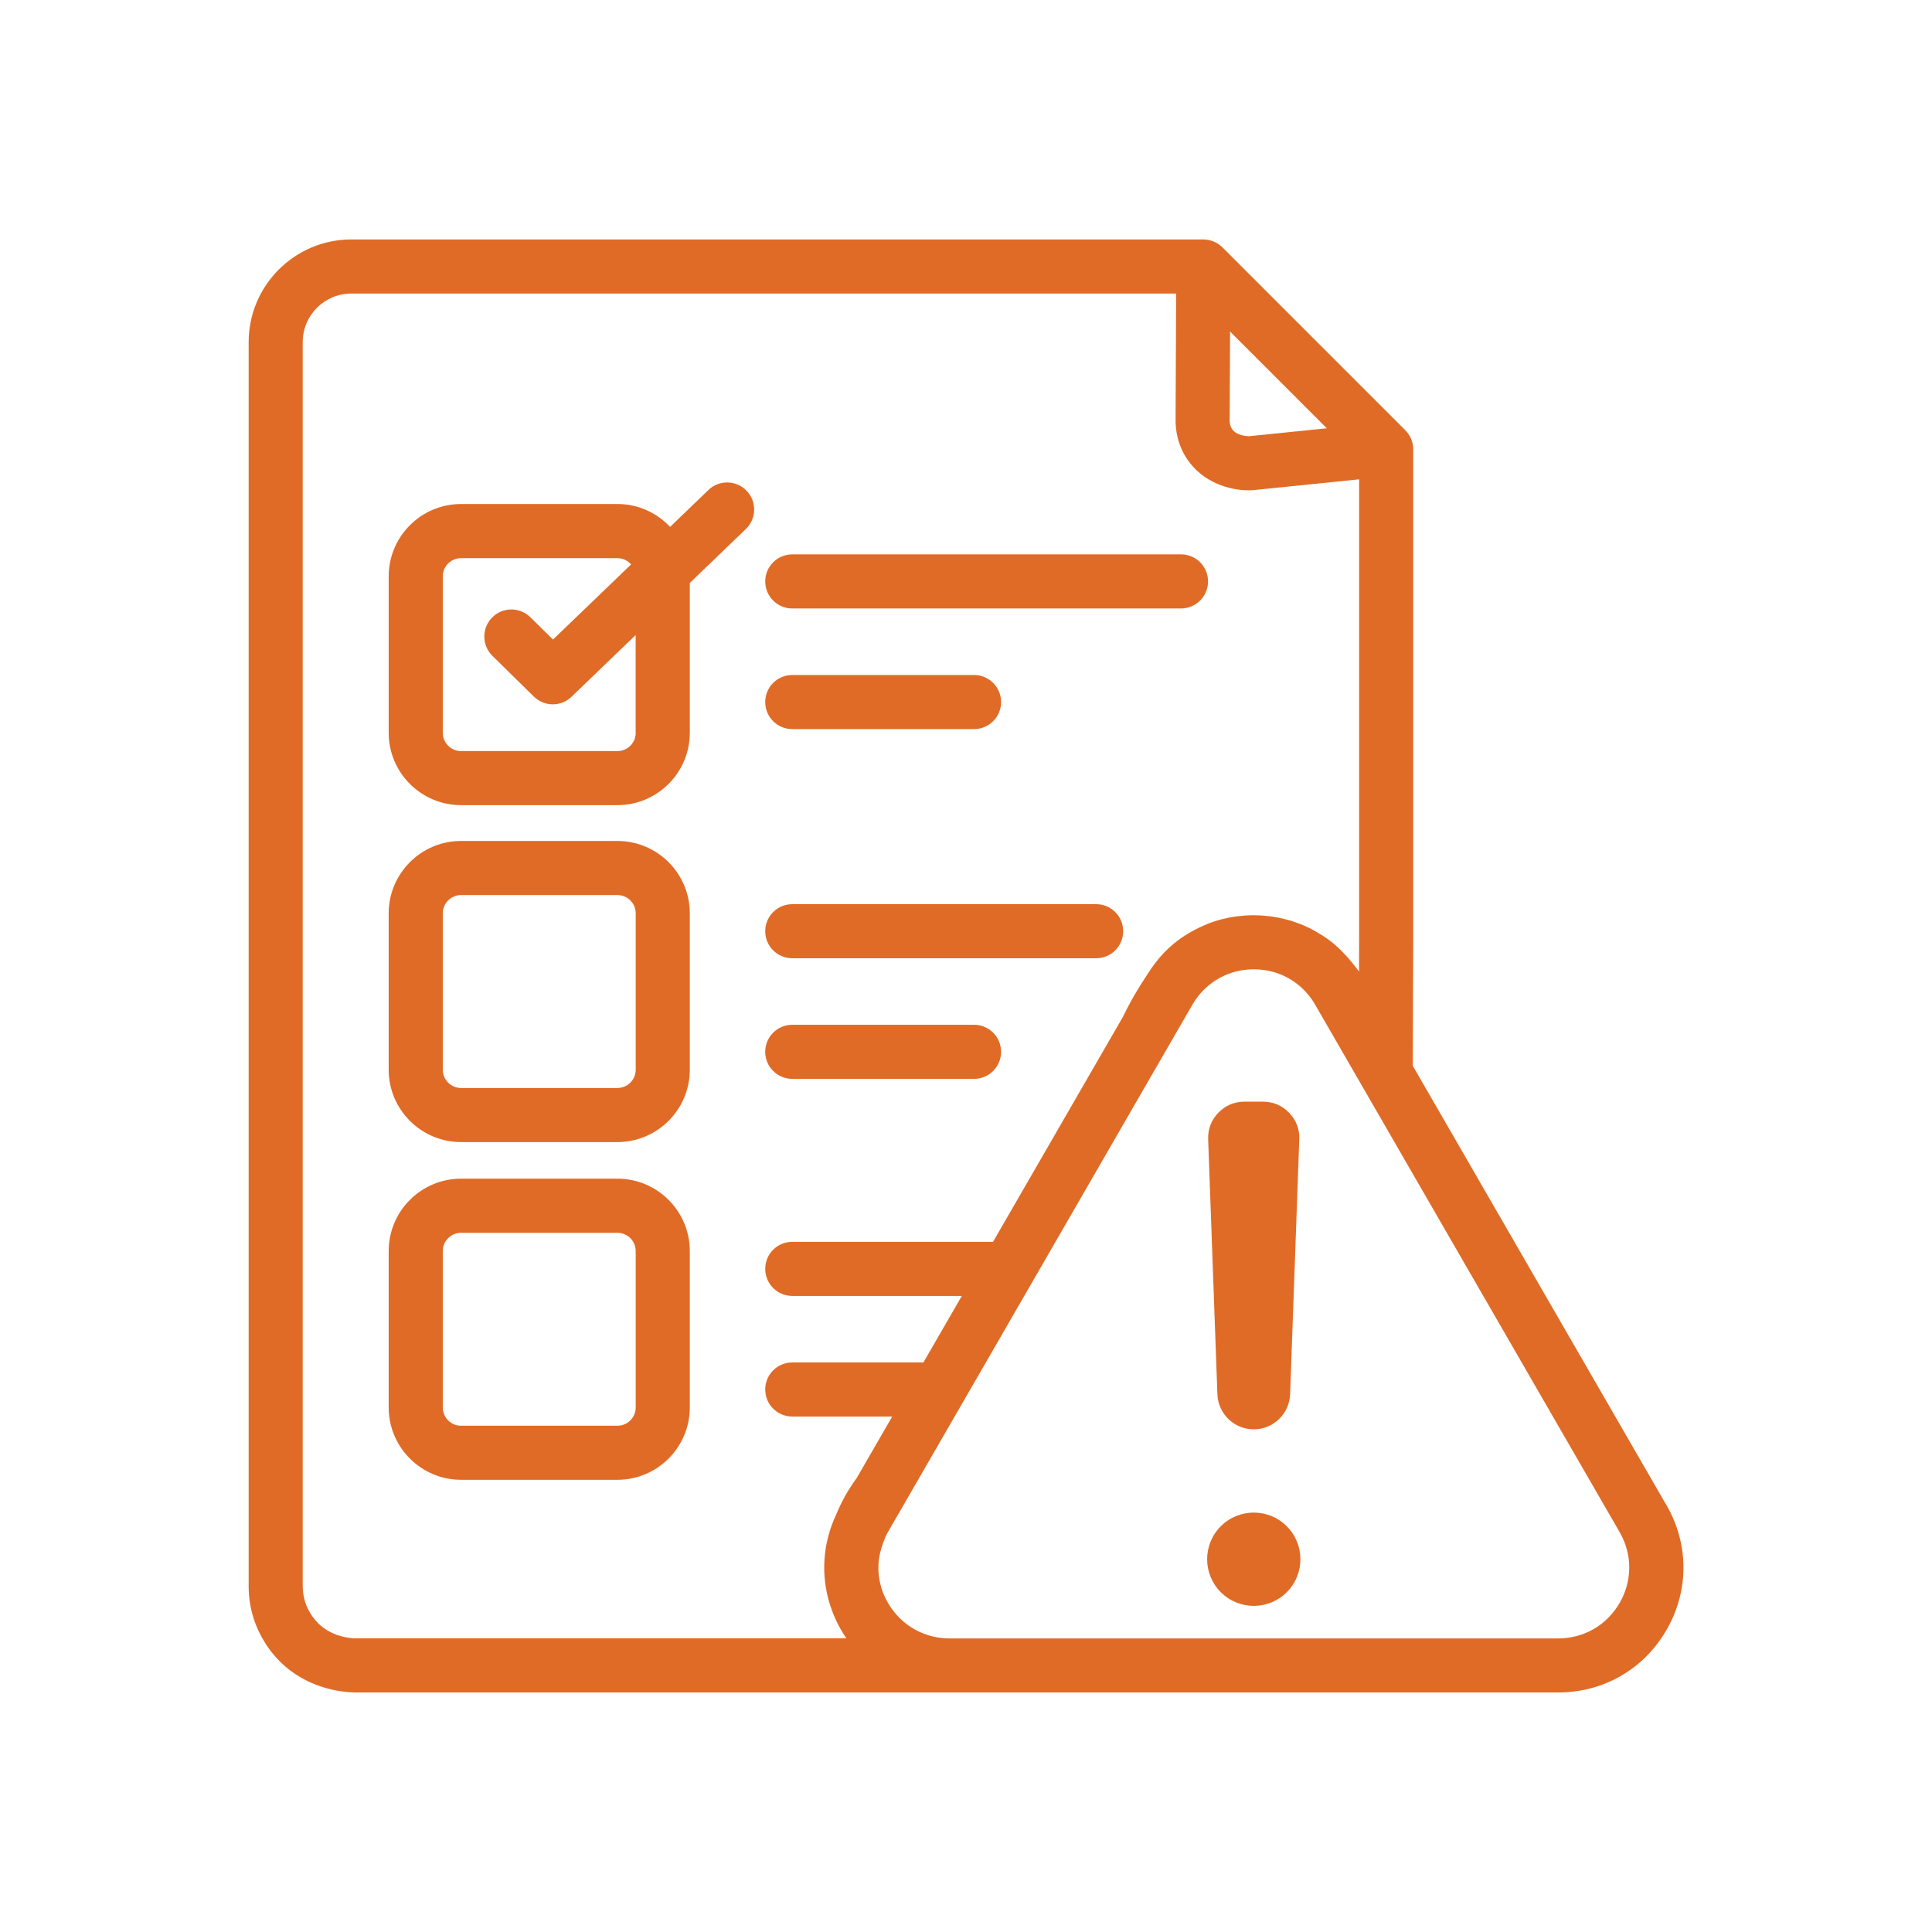
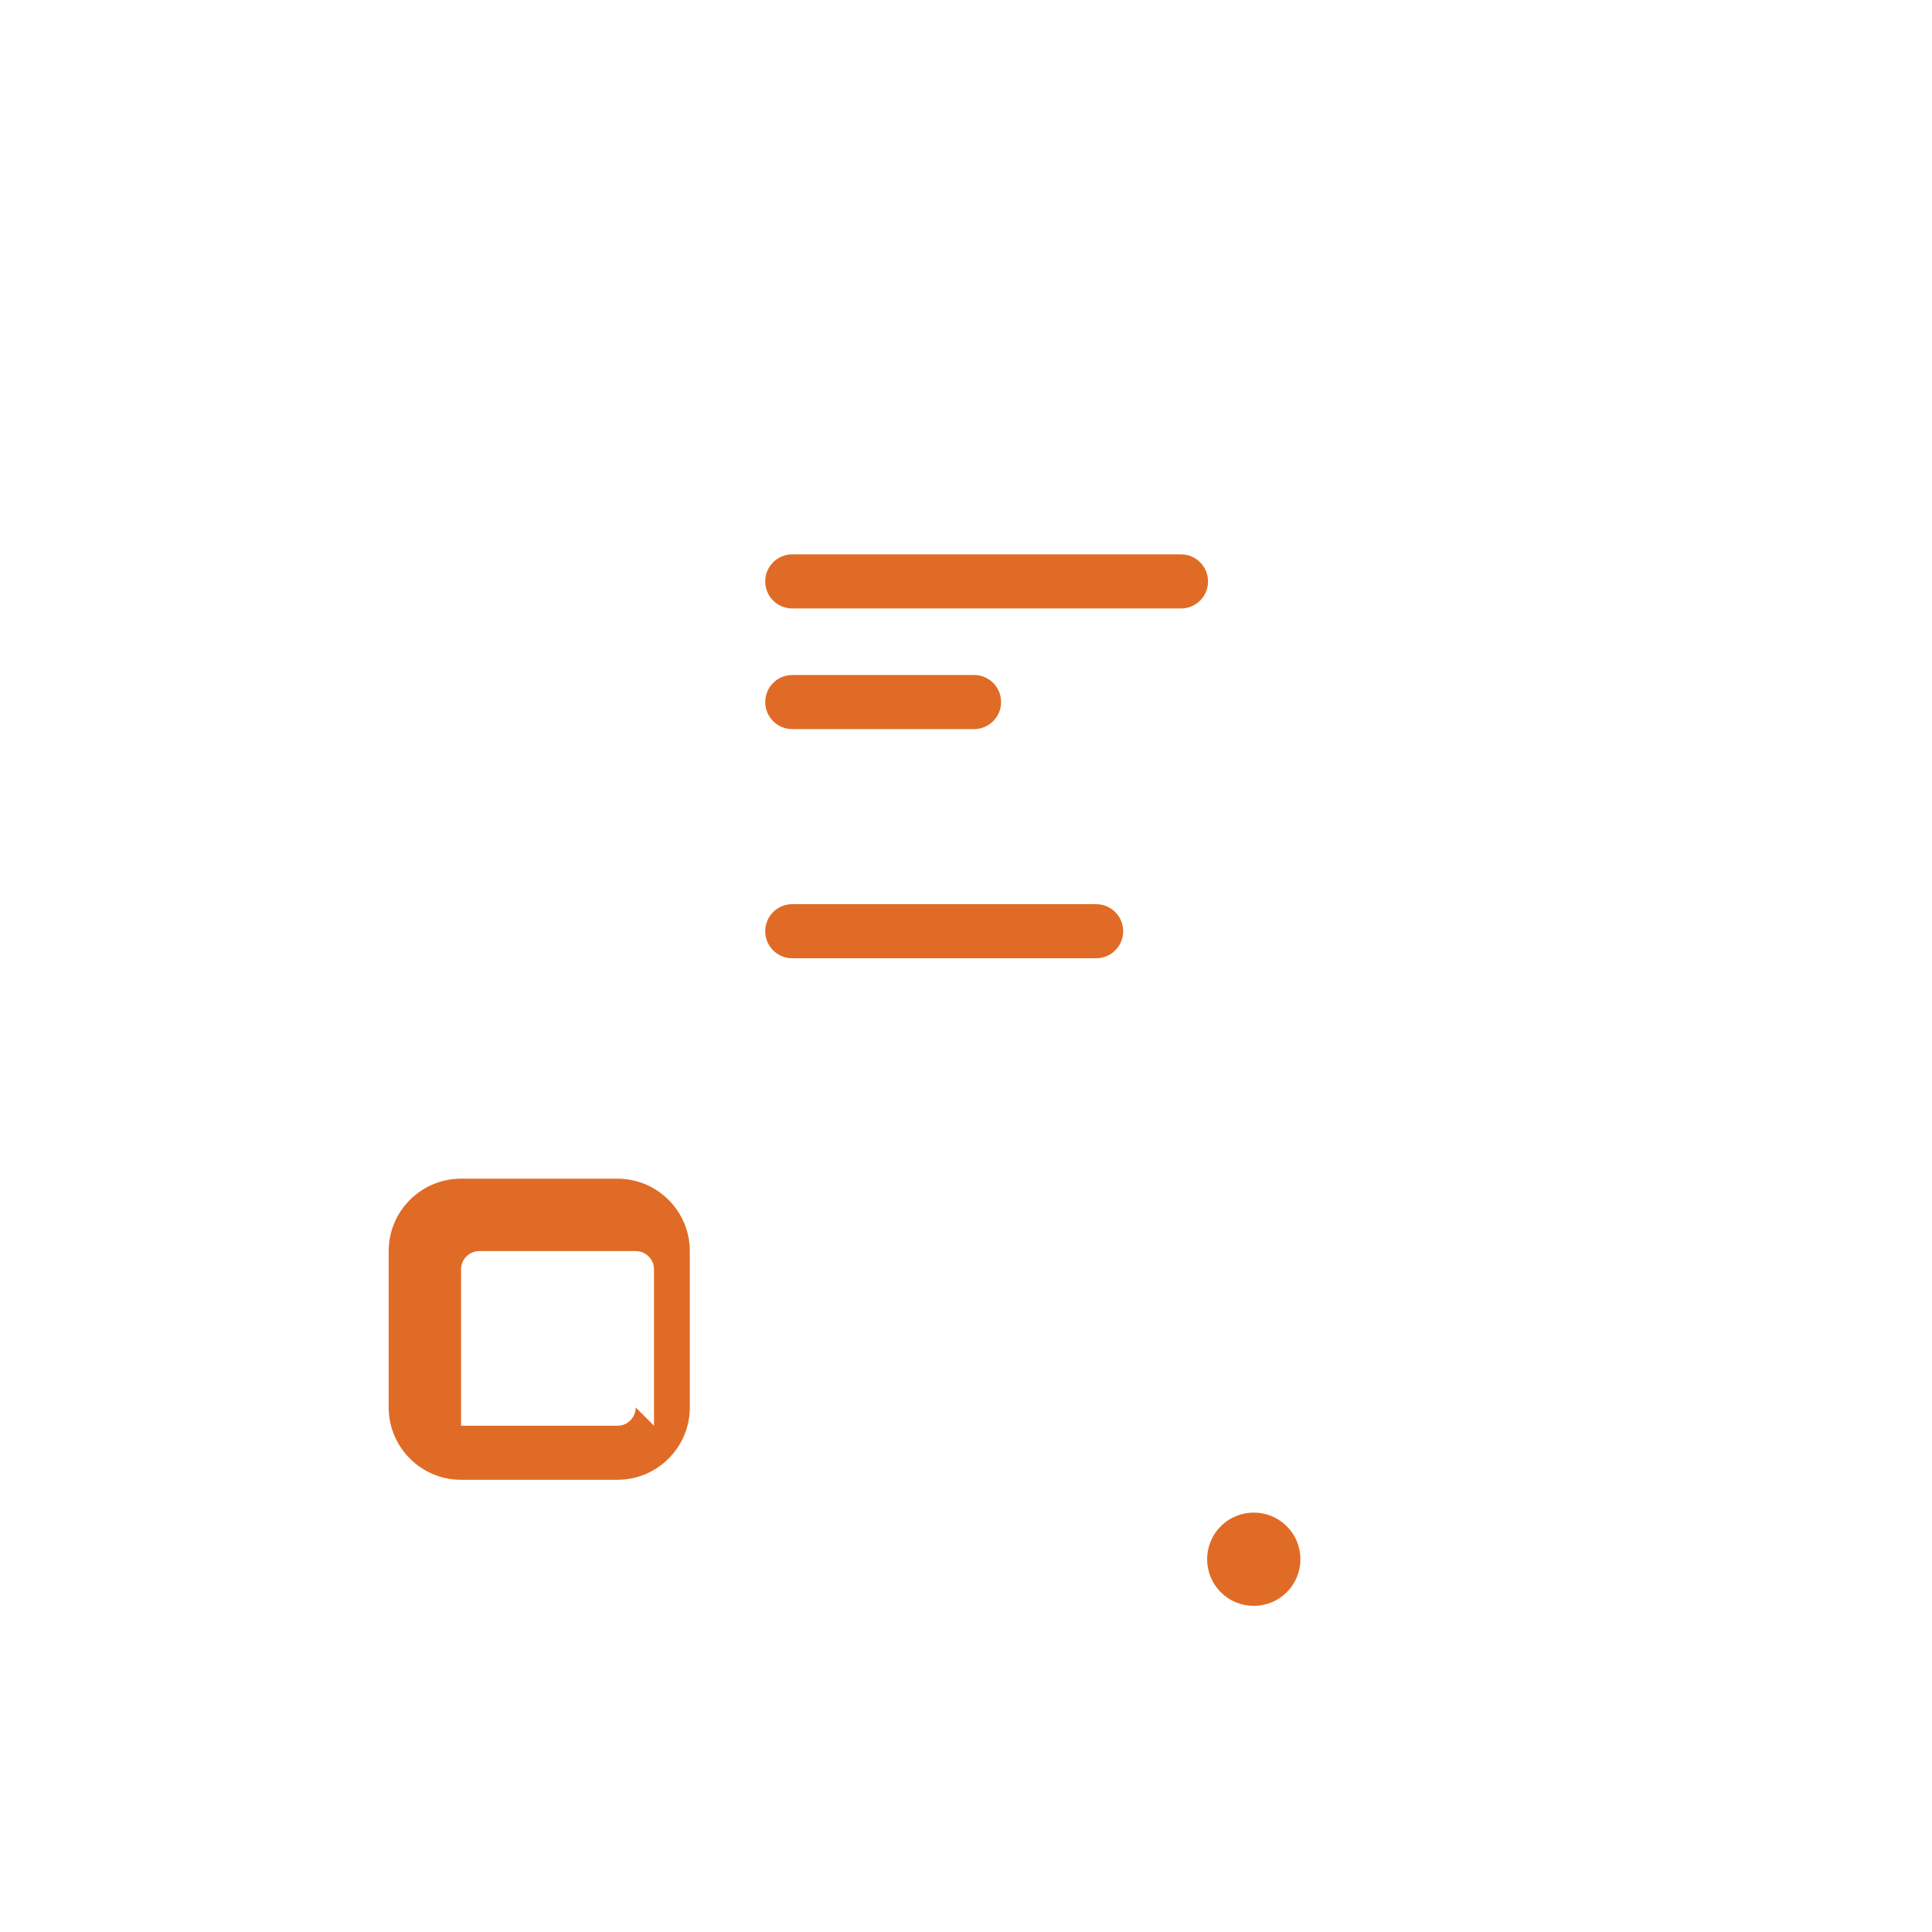
<svg xmlns="http://www.w3.org/2000/svg" id="uuid-f47a271b-5bd5-45b5-b044-a90e0b416a44" data-name="Laag 1" viewBox="0 0 500 500">
  <defs>
    <style>
      .uuid-739207ce-2239-40e9-9d58-23db616bbf50 {
        fill: #e06b26;
      }
    </style>
  </defs>
-   <path class="uuid-739207ce-2239-40e9-9d58-23db616bbf50" d="M431.27,389.53l-65.65-113.71.12-32.26v-127.25c0-.15-.01-.3-.02-.45,0-.06,0-.12,0-.18-.03-.29-.07-.57-.13-.85-.01-.07-.03-.13-.05-.2-.06-.23-.12-.45-.2-.67-.03-.07-.05-.14-.08-.21-.1-.27-.22-.53-.36-.78-.02-.04-.05-.08-.07-.12-.12-.22-.26-.43-.4-.63-.05-.07-.09-.13-.14-.19-.18-.23-.37-.46-.58-.67l-47.33-47.33s-.01-.01-.02-.02c-.21-.21-.44-.4-.68-.58-.07-.05-.13-.1-.2-.15-.24-.17-.49-.34-.76-.48-.02-.01-.05-.02-.07-.03-.25-.13-.5-.24-.76-.33-.08-.03-.16-.06-.24-.09-.27-.09-.54-.17-.81-.23-.03,0-.06-.01-.08-.02-.28-.05-.56-.09-.84-.11-.09,0-.18-.01-.27-.01-.08,0-.15-.01-.23-.01H90.92c-14.65,0-26.57,11.92-26.57,26.58v321.96c0,2.78.42,5.54,1.24,8.18.75,2.42,2.64,7.09,6.82,11.27,6.98,6.98,15.79,7.96,19.26,8.05.07,0,.13,0,.2,0h311.42c11.7,0,22.16-6.05,27.99-16.16,5.86-10.12,5.86-22.21,0-32.33ZM318.24,108.41l.1-22.61,25.04,25.04-20.13,2.05c-.56,0-3.22-.14-4.37-1.82-.6-.88-.67-1.93-.65-2.48,0-.06,0-.12,0-.19ZM91.96,424.02c-1.85-.06-6.29-.59-9.66-3.96-2.19-2.19-3.12-4.79-3.35-5.53-.4-1.3-.61-2.65-.61-4.02V88.55c0-6.93,5.64-12.58,12.57-12.58h213.47l-.14,32.29c-.07,2.75.42,6.81,3.09,10.71,4.02,5.88,10.81,7.92,15.8,7.92.31,0,.62,0,.91-.02.11,0,.23-.01.34-.03l27.36-2.79v119.19l-.03,8.19c-.16-.21-.32-.42-.48-.64-2.56-3.36-5.02-5.87-7.51-7.69-.96-.7-1.97-1.33-3-1.92-.09-.05-.17-.09-.26-.14-.53-.3-1.07-.6-1.61-.86-.65-.32-1.31-.62-1.99-.9-.21-.09-.42-.16-.64-.24-.57-.22-1.15-.43-1.74-.62-.1-.03-.19-.07-.29-.1-.15-.05-.31-.08-.47-.13-.48-.14-.97-.27-1.47-.39-.27-.07-.54-.13-.81-.19-.5-.11-1-.2-1.5-.28-.27-.04-.53-.09-.8-.13-.54-.08-1.09-.13-1.64-.18-.23-.02-.46-.05-.69-.07-.78-.05-1.56-.09-2.35-.09-.63,0-1.26.02-1.89.06-.2.01-.41.03-.61.04-.48.04-.95.08-1.43.14-.2.02-.41.05-.61.07-.54.07-1.07.16-1.6.26-.2.04-.4.08-.6.12-.55.11-1.1.24-1.65.38-.04,0-.08.02-.11.03-1,.26-1.98.57-2.93.93-.23.09-.45.2-.68.29-.27.11-.53.22-.79.33-2.78,1.2-5.43,2.77-7.72,4.65-3.88,3.18-5.87,6.32-8.62,10.67-1.68,2.66-3.23,5.46-4.61,8.33l-33.61,58.22h-51.96c-3.87,0-7,3.13-7,7s3.13,7,7,7h43.88l-9.94,17.22h-33.94c-3.87,0-7,3.13-7,7s3.13,7,7,7h25.86l-9.2,15.94c-2.17,2.93-3.95,6.12-5.32,9.48-3.5,7.44-4.01,15.72-1.54,23.41,0,0,0,0,0,0,.17.54.37,1.08.57,1.61.05.13.1.26.14.38.16.39.32.79.49,1.18.12.28.24.54.36.8.13.27.25.53.39.8.29.58.59,1.13.87,1.63.28.48.6,1,.95,1.53.12.18.23.36.35.53.02.04.05.07.07.11h-127.08ZM419.14,414.86c-3.31,5.74-9.24,9.16-15.87,9.16h-157.61c-.37,0-.74-.01-1.1-.04-.16,0-.33-.03-.49-.04-.2-.02-.4-.04-.6-.06-.23-.03-.46-.06-.7-.1-.14-.02-.28-.04-.42-.07-.28-.05-.57-.11-.86-.18-.1-.02-.2-.05-.3-.07-.34-.08-.68-.18-1.02-.29-.06-.02-.13-.04-.19-.06-1.25-.4-2.56-.98-3.87-1.78-.07-.04-.14-.08-.2-.13-.31-.2-.62-.4-.91-.61-.07-.05-.14-.1-.2-.15-.3-.22-.59-.45-.86-.68-.04-.03-.08-.07-.12-.1-.3-.26-.59-.52-.87-.79,0,0-.02-.02-.03-.03-.28-.27-.54-.54-.78-.82-.01-.01-.02-.02-.03-.04-.22-.24-.41-.48-.61-.71-.05-.06-.1-.12-.15-.18-.16-.2-.3-.39-.44-.58-.09-.12-.18-.25-.27-.38-.1-.15-.21-.3-.3-.45-.18-.27-.35-.54-.51-.83,0-.01-.02-.03-.03-.04,0-.01-.02-.03-.02-.04-.17-.29-.32-.59-.48-.89-.07-.13-.13-.27-.2-.4-.09-.19-.17-.37-.26-.56-.07-.17-.15-.34-.22-.52-.07-.16-.13-.33-.19-.49-.07-.2-.15-.39-.21-.6-.05-.16-.1-.32-.15-.49-.06-.21-.13-.42-.18-.64-.04-.17-.08-.35-.12-.52-.05-.22-.1-.44-.14-.67-.03-.17-.06-.35-.09-.53-.04-.25-.08-.49-.1-.75-.02-.15-.03-.31-.05-.46-.03-.32-.05-.65-.06-.99,0-.08,0-.16,0-.24-.06-3.48.96-6.12,1.89-8.44.18-.37.38-.73.58-1.09l3.82-6.61s0,0,0,0l69.25-119.96s0,0,0,0l5.72-9.9c2.9-5,7.78-8.25,13.36-9,.05,0,.1-.01.16-.02.31-.04.63-.07.95-.09.09,0,.17-.02.26-.02.38-.02.77-.04,1.16-.04.45,0,.9.02,1.35.05.13,0,.25.03.38.04.31.03.61.06.92.1.21.03.42.07.63.1.19.03.37.07.56.1.3.06.6.13.9.21.05.01.1.03.16.04,4.58,1.25,8.51,4.24,10.98,8.52l78.8,136.5c3.32,5.73,3.32,12.58,0,18.32Z" />
  <circle class="uuid-739207ce-2239-40e9-9d58-23db616bbf50" cx="324.47" cy="403.52" r="12.07" transform="translate(-190.29 347.63) rotate(-45)" />
-   <path class="uuid-739207ce-2239-40e9-9d58-23db616bbf50" d="M324.47,369.91c5.07,0,9.22-4.03,9.41-9.09l2.37-65.94c.11-2.66-.79-4.98-2.63-6.89-1.84-1.91-4.12-2.88-6.78-2.88h-4.76c-2.66,0-4.94.96-6.78,2.88-1.84,1.91-2.73,4.23-2.63,6.89l2.39,65.94c.18,5.07,4.34,9.09,9.41,9.09Z" />
-   <path class="uuid-739207ce-2239-40e9-9d58-23db616bbf50" d="M159.79,217.64h-40.47c-10.33,0-18.73,8.4-18.73,18.73v40.47c0,10.33,8.4,18.73,18.73,18.73h40.47c10.33,0,18.73-8.4,18.73-18.73v-40.47c0-10.33-8.4-18.73-18.73-18.73ZM164.52,276.84c0,2.61-2.12,4.73-4.73,4.73h-40.47c-2.61,0-4.73-2.12-4.73-4.73v-40.47c0-2.61,2.12-4.73,4.73-4.73h40.47c2.61,0,4.73,2.12,4.73,4.73v40.47Z" />
-   <path class="uuid-739207ce-2239-40e9-9d58-23db616bbf50" d="M159.79,305.04h-40.47c-10.33,0-18.73,8.4-18.73,18.73v40.47c0,10.33,8.4,18.73,18.73,18.73h40.47c10.33,0,18.73-8.4,18.73-18.73v-40.47c0-10.33-8.4-18.73-18.73-18.73ZM164.52,364.25c0,2.61-2.12,4.73-4.73,4.73h-40.47c-2.61,0-4.73-2.12-4.73-4.73v-40.47c0-2.61,2.12-4.73,4.73-4.73h40.47c2.61,0,4.73,2.12,4.73,4.73v40.47Z" />
+   <path class="uuid-739207ce-2239-40e9-9d58-23db616bbf50" d="M159.79,305.04h-40.47c-10.33,0-18.73,8.4-18.73,18.73v40.47c0,10.33,8.4,18.73,18.73,18.73h40.47c10.33,0,18.73-8.4,18.73-18.73v-40.47c0-10.33-8.4-18.73-18.73-18.73ZM164.52,364.25c0,2.61-2.12,4.73-4.73,4.73h-40.47v-40.47c0-2.61,2.12-4.73,4.73-4.73h40.47c2.61,0,4.73,2.12,4.73,4.73v40.47Z" />
  <path class="uuid-739207ce-2239-40e9-9d58-23db616bbf50" d="M205.04,157.47h100.6c3.87,0,7-3.13,7-7s-3.13-7-7-7h-100.6c-3.87,0-7,3.13-7,7s3.13,7,7,7Z" />
  <path class="uuid-739207ce-2239-40e9-9d58-23db616bbf50" d="M205.04,188.69h47.04c3.87,0,7-3.13,7-7s-3.13-7-7-7h-47.04c-3.87,0-7,3.13-7,7s3.13,7,7,7Z" />
  <path class="uuid-739207ce-2239-40e9-9d58-23db616bbf50" d="M205.04,248h78.64c3.87,0,7-3.13,7-7s-3.13-7-7-7h-78.64c-3.87,0-7,3.13-7,7s3.13,7,7,7Z" />
-   <path class="uuid-739207ce-2239-40e9-9d58-23db616bbf50" d="M205.04,279.21h47.04c3.87,0,7-3.13,7-7s-3.13-7-7-7h-47.04c-3.87,0-7,3.13-7,7s3.13,7,7,7Z" />
-   <path class="uuid-739207ce-2239-40e9-9d58-23db616bbf50" d="M183.32,126.83l-9.9,9.53c-3.42-3.63-8.25-5.92-13.63-5.92h-40.47c-10.33,0-18.73,8.4-18.73,18.73v40.47c0,10.33,8.4,18.73,18.73,18.73h40.47c10.33,0,18.73-8.4,18.73-18.73v-38.77l14.51-13.96c2.79-2.68,2.87-7.11.19-9.9-2.68-2.78-7.11-2.87-9.9-.19ZM164.52,189.65c0,2.61-2.12,4.73-4.73,4.73h-40.47c-2.61,0-4.73-2.12-4.73-4.73v-40.47c0-2.61,2.12-4.73,4.73-4.73h40.47c1.41,0,2.67.64,3.54,1.62l-20.21,19.44-5.87-5.77c-2.76-2.71-7.19-2.68-9.9.08-2.71,2.76-2.68,7.19.08,9.9l10.72,10.55c1.36,1.34,3.14,2.01,4.91,2.01s3.5-.65,4.85-1.96l16.6-15.97v25.3Z" />
</svg>